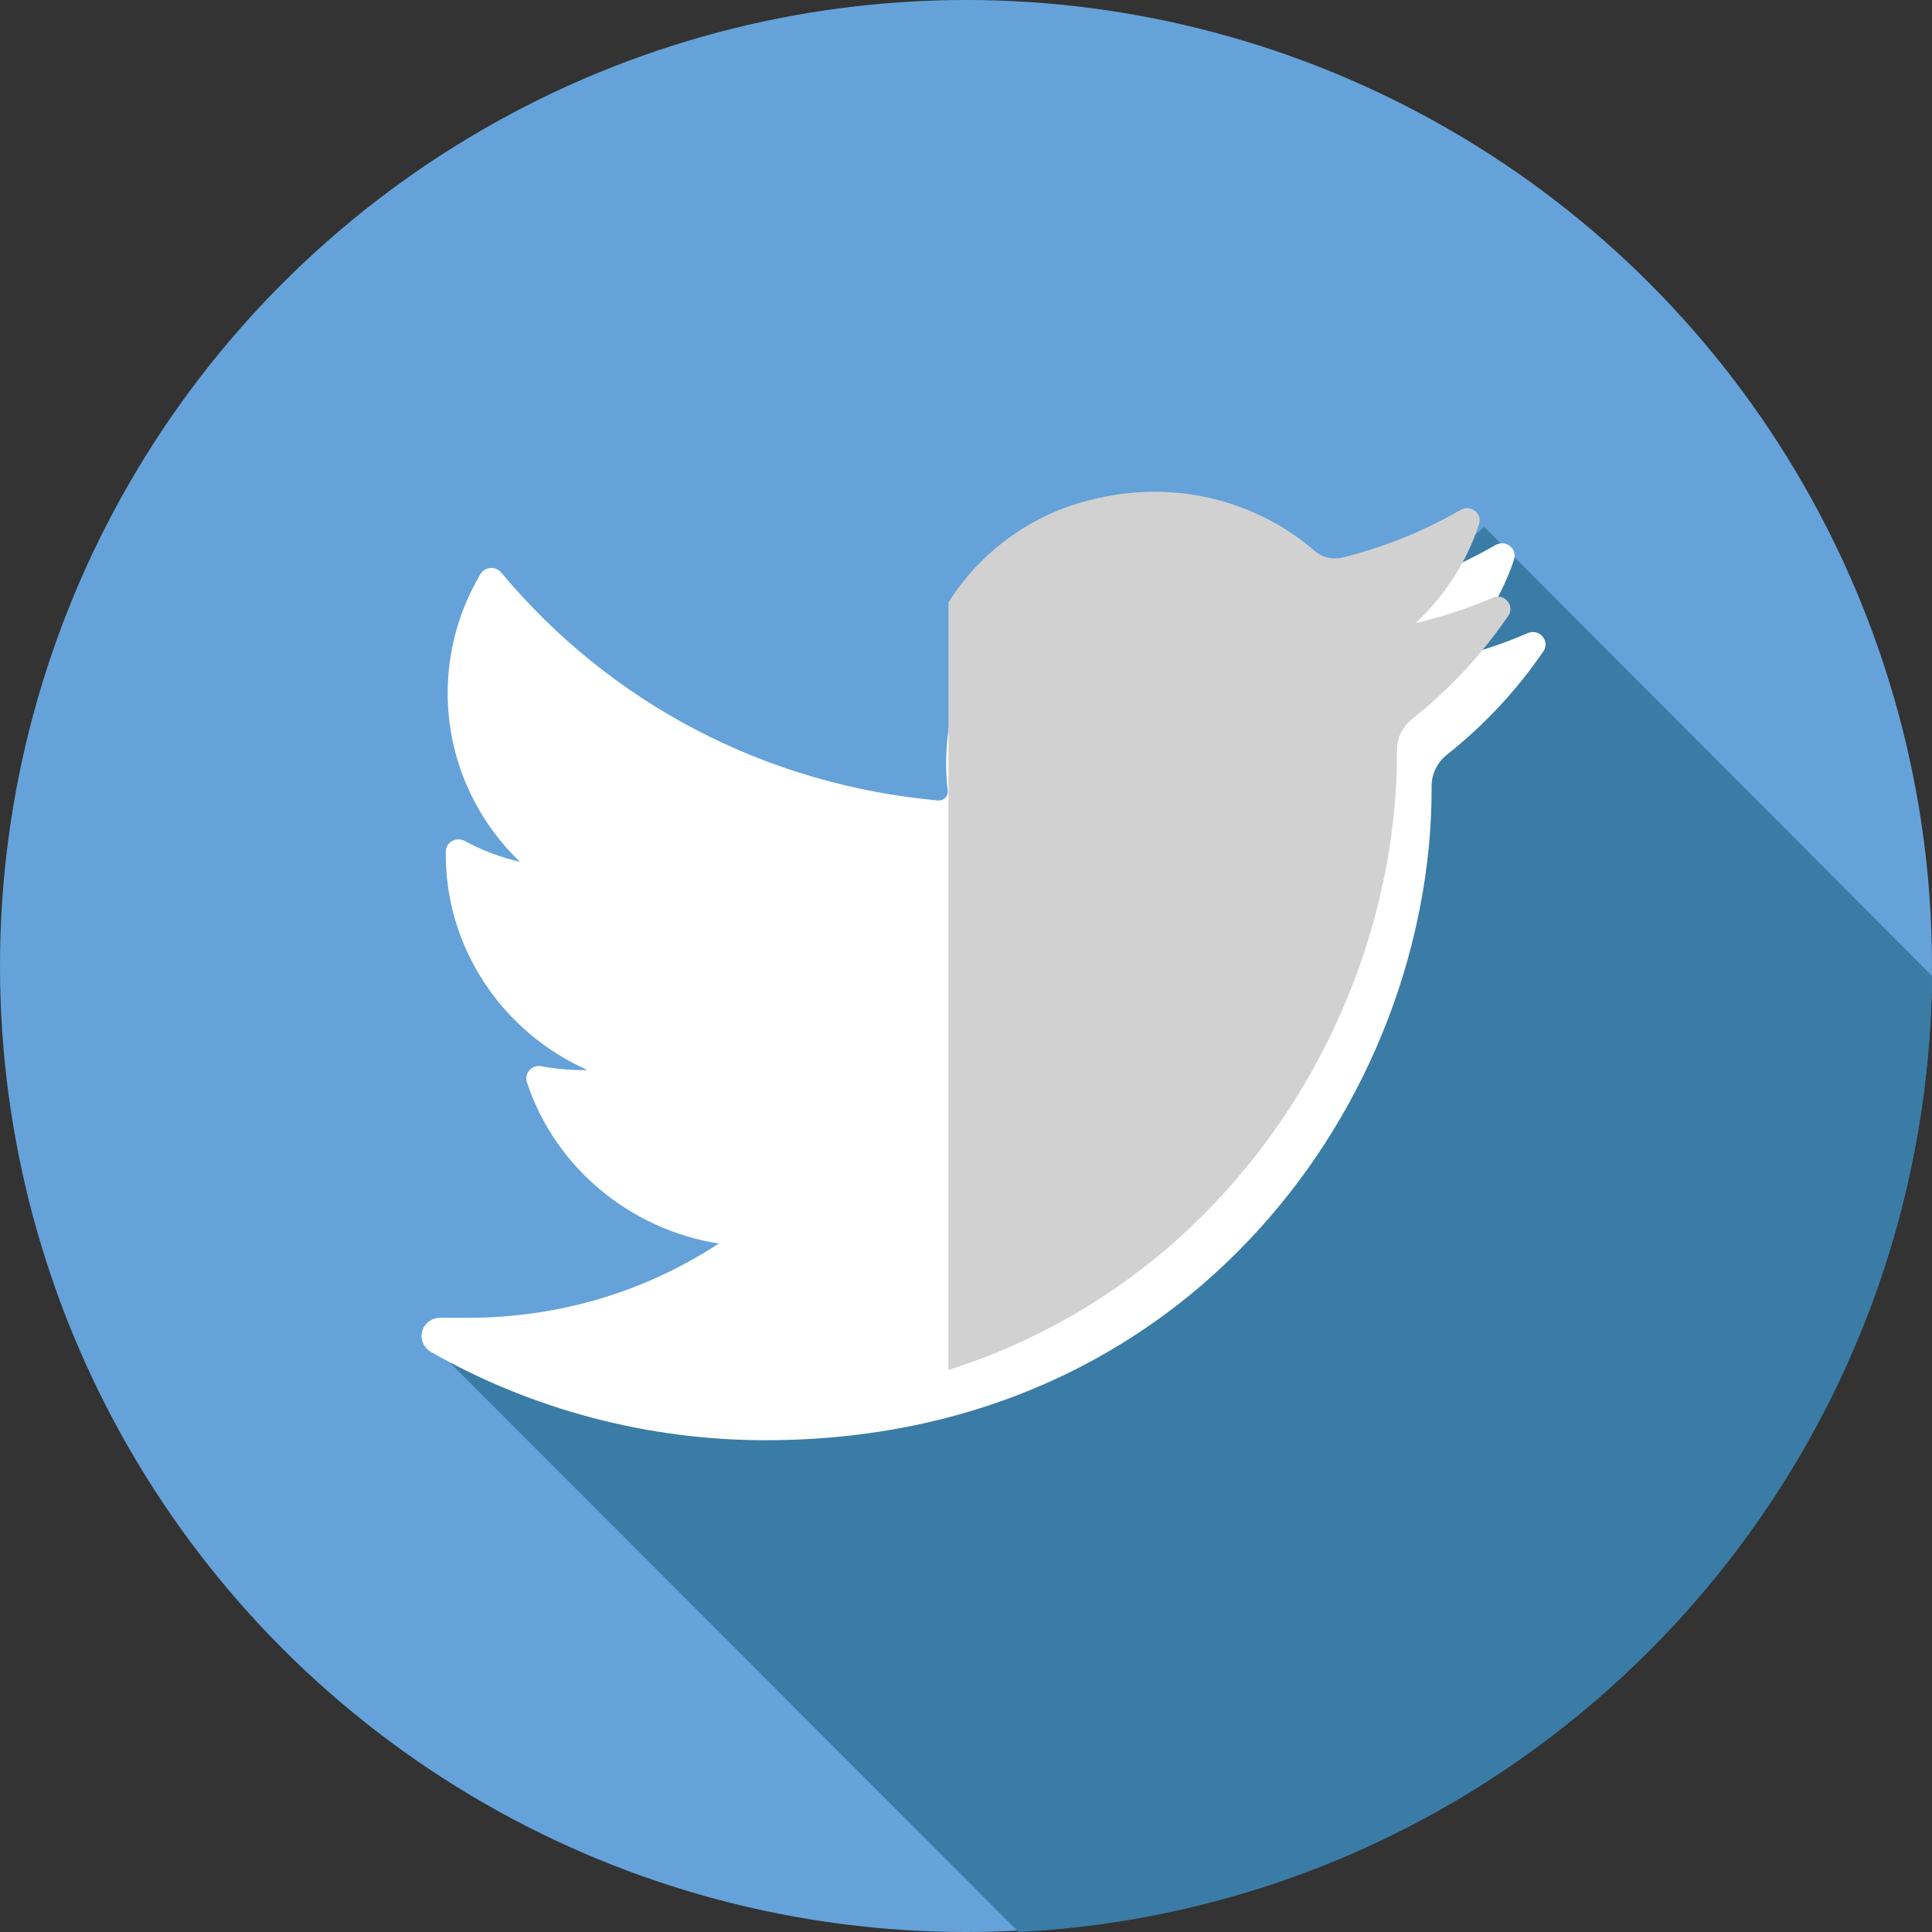
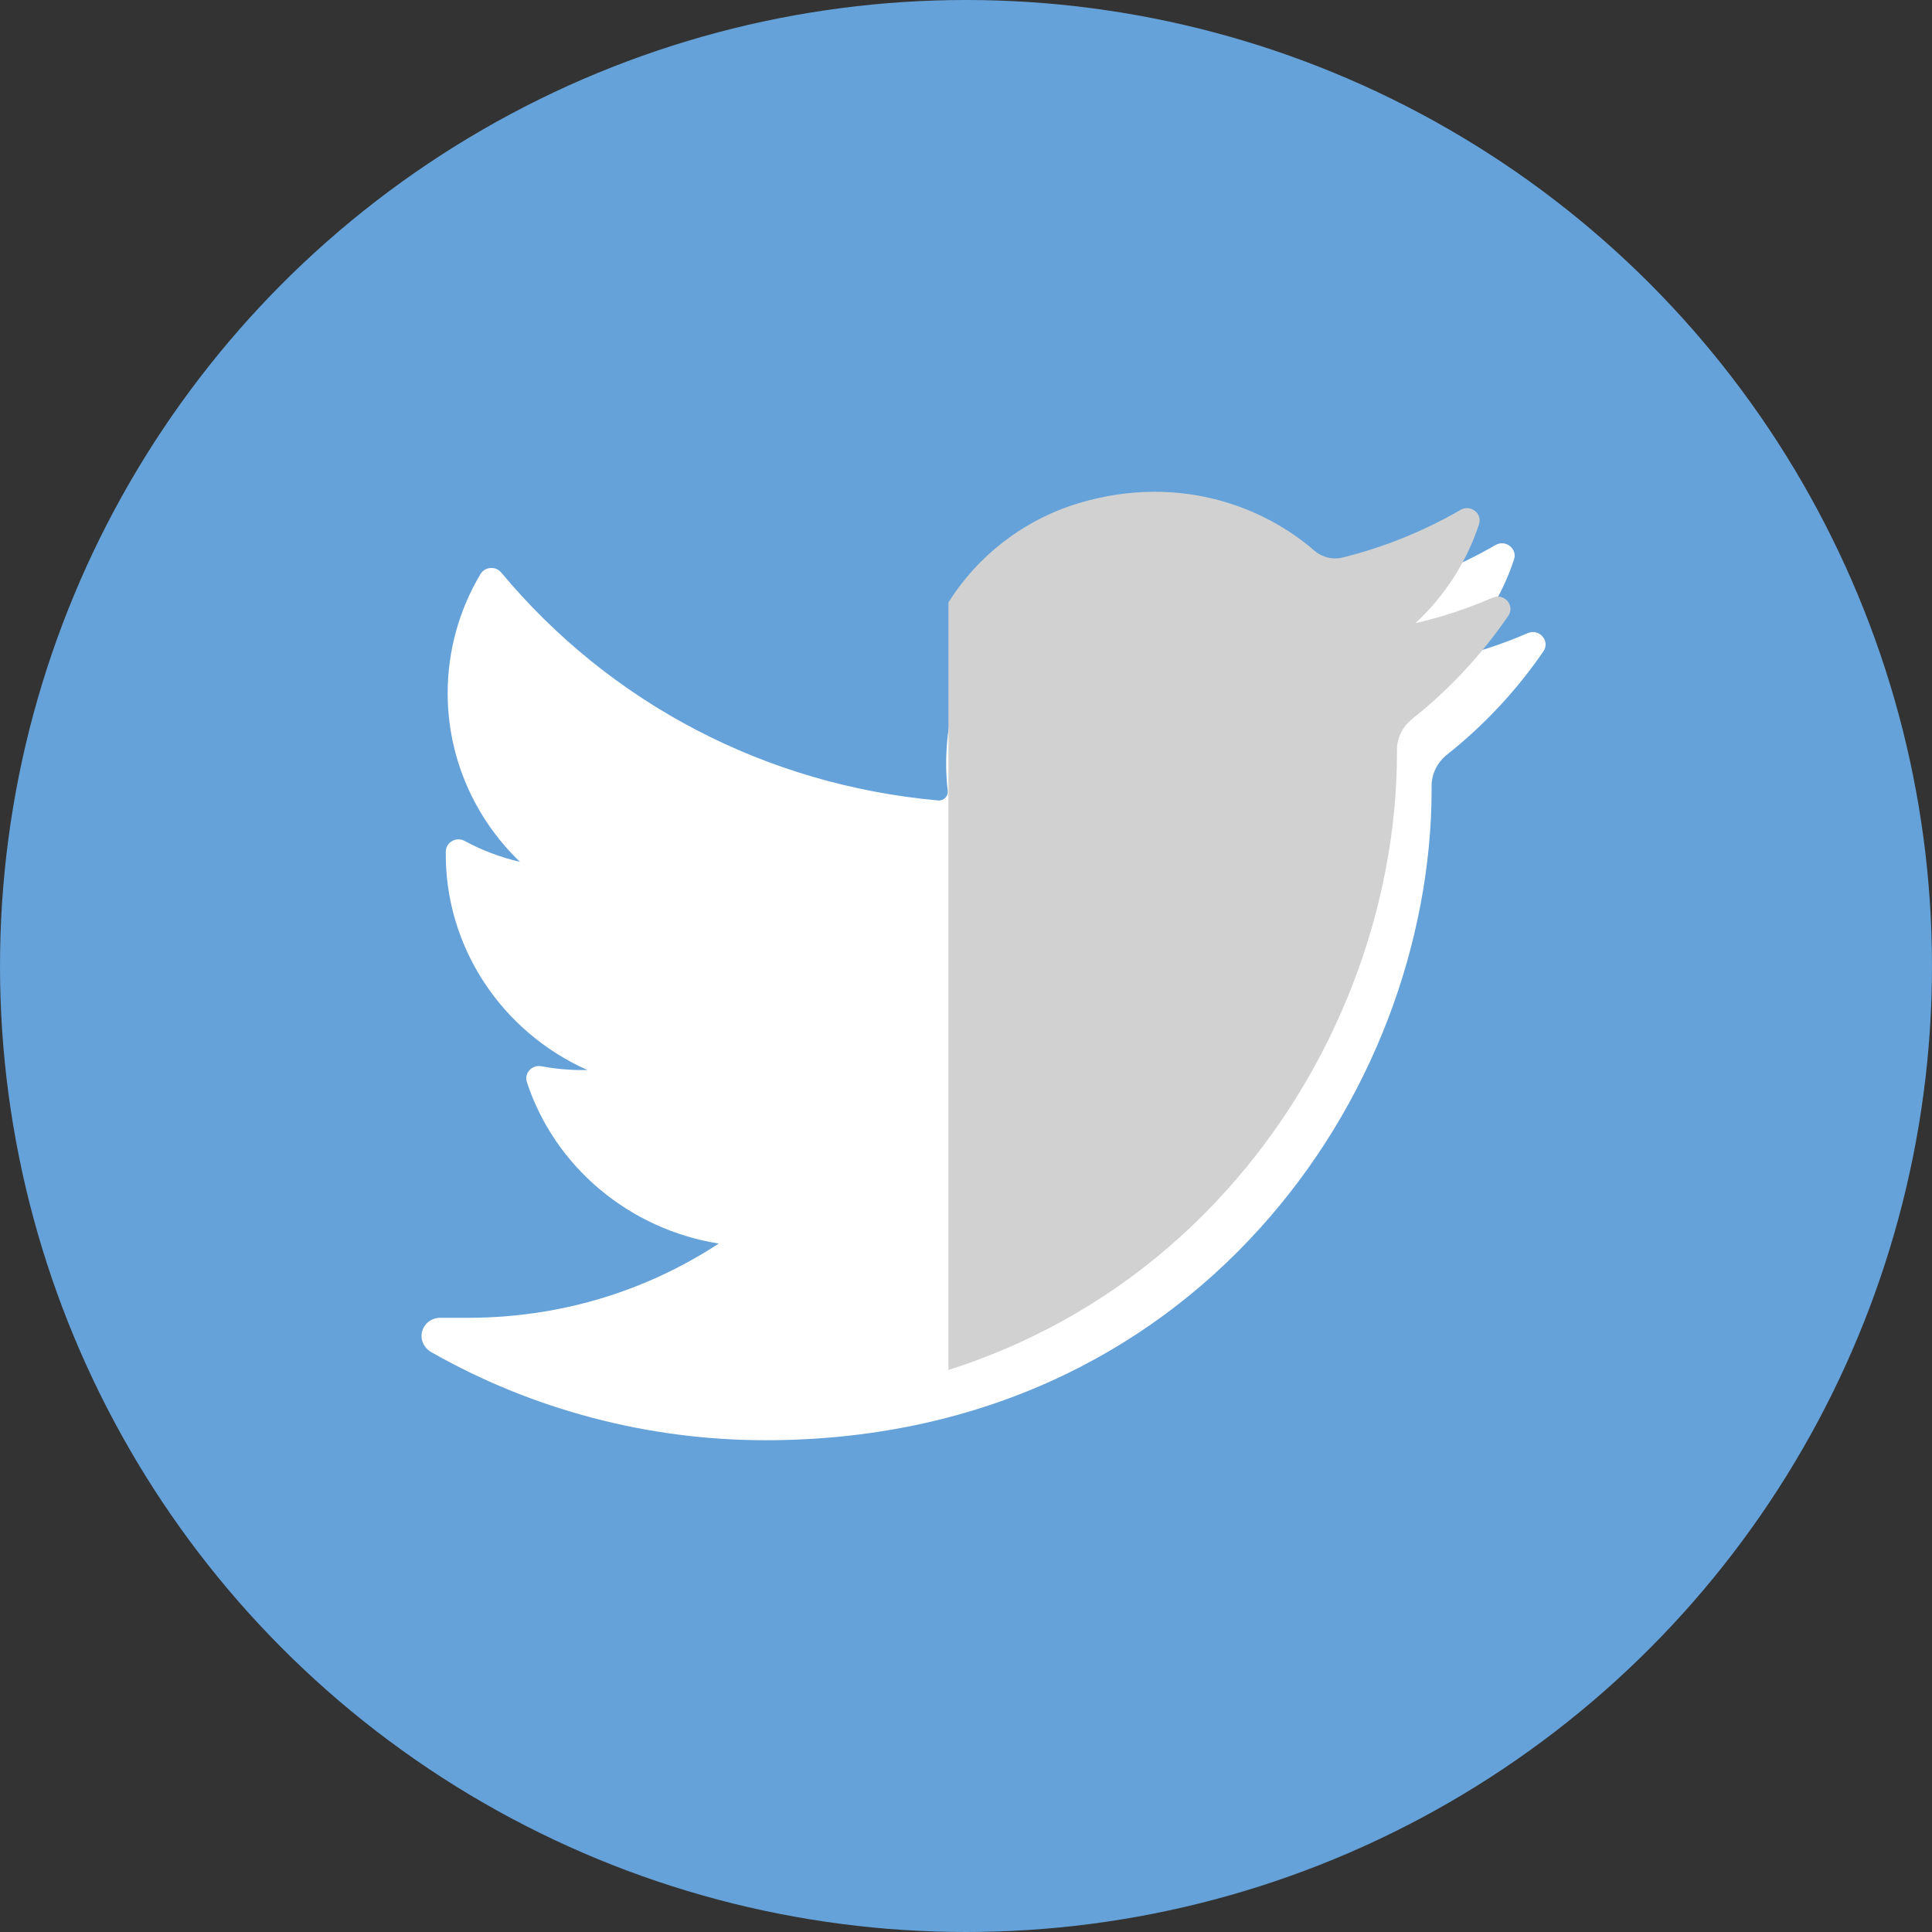
<svg xmlns="http://www.w3.org/2000/svg" width="35px" height="35px" viewBox="0 0 35 35" version="1.1">
  <rect x="0" y="0" width="35" height="35" fill="#333333" stroke="none" />
  <title>38A48790-B75A-4081-A030-76708D506D94</title>
  <g id="Page-1" stroke="none" stroke-width="1" fill="none" fill-rule="evenodd">
    <g id="Desktop-HD-Copy-6" transform="translate(-704, -1600)" fill-rule="nonzero">
      <g id="Group-8" transform="translate(584, 1600)">
        <g id="twitter-(1)" transform="translate(120, 0)">
          <circle id="Oval" fill="#65A2D9" cx="17.5" cy="17.5" r="17.5" />
-           <path d="M26.889,9.545 C25.068,11.129 23.257,12.518 21.778,14.458 C18.138,18.858 13.69,25.102 7.636,24.171 L18.452,35 C27.62,34.53 34.919,26.968 35,17.678 L26.889,9.545 Z" id="Path" fill="#3A7CA5" />
          <path d="M27.676,11.47 C27.224,11.666 26.754,11.821 26.272,11.933 C26.803,11.44 27.202,10.823 27.428,10.135 C27.492,9.939 27.274,9.769 27.092,9.874 C26.421,10.263 25.699,10.554 24.945,10.74 C24.902,10.751 24.857,10.756 24.811,10.756 C24.674,10.756 24.541,10.707 24.435,10.616 C23.633,9.926 22.602,9.545 21.53,9.545 C21.067,9.545 20.599,9.616 20.14,9.755 C18.716,10.186 17.618,11.334 17.273,12.749 C17.144,13.279 17.109,13.811 17.169,14.328 C17.176,14.387 17.147,14.428 17.129,14.448 C17.098,14.482 17.054,14.502 17.008,14.502 C17.003,14.502 16.998,14.501 16.993,14.501 C13.876,14.218 11.066,12.752 9.08,10.372 C8.979,10.25 8.785,10.265 8.704,10.4 C8.315,11.052 8.11,11.798 8.11,12.556 C8.11,13.719 8.588,14.814 9.419,15.613 C9.069,15.532 8.731,15.405 8.417,15.234 C8.265,15.152 8.078,15.258 8.076,15.428 C8.055,17.155 9.09,18.692 10.64,19.384 C10.609,19.384 10.578,19.385 10.547,19.385 C10.301,19.385 10.052,19.362 9.807,19.316 C9.636,19.284 9.492,19.442 9.545,19.604 C10.049,21.139 11.402,22.271 13.021,22.528 C11.677,23.409 10.112,23.873 8.483,23.873 L7.976,23.873 C7.819,23.873 7.687,23.973 7.647,24.121 C7.608,24.267 7.68,24.42 7.814,24.496 C9.649,25.54 11.742,26.091 13.868,26.091 C15.729,26.091 17.47,25.73 19.043,25.019 C20.484,24.366 21.758,23.434 22.828,22.248 C23.826,21.142 24.606,19.866 25.147,18.455 C25.662,17.11 25.935,15.675 25.935,14.304 L25.935,14.239 C25.935,14.019 26.037,13.812 26.214,13.671 C26.889,13.136 27.476,12.506 27.96,11.8 C28.088,11.613 27.886,11.379 27.676,11.47 L27.676,11.47 Z" id="Path" fill="#FFFFFF" />
          <path d="M27.041,10.828 C26.59,11.023 26.123,11.178 25.642,11.289 C26.171,10.798 26.569,10.183 26.794,9.497 C26.858,9.301 26.64,9.132 26.459,9.237 C25.791,9.624 25.072,9.914 24.321,10.1 C24.277,10.111 24.233,10.116 24.187,10.116 C24.05,10.116 23.918,10.067 23.813,9.977 C23.014,9.288 21.986,8.909 20.919,8.909 C20.458,8.909 19.992,8.979 19.534,9.118 C18.543,9.419 17.711,10.069 17.182,10.914 L17.182,24.818 C17.612,24.681 18.033,24.52 18.441,24.335 C19.877,23.685 21.146,22.755 22.212,21.573 C23.206,20.47 23.983,19.198 24.522,17.791 C25.035,16.451 25.307,15.019 25.307,13.653 L25.307,13.588 C25.307,13.369 25.408,13.163 25.585,13.022 C26.257,12.489 26.842,11.861 27.324,11.156 C27.451,10.97 27.25,10.737 27.041,10.828 Z" id="Path" fill="#D1D1D1" />
        </g>
      </g>
    </g>
  </g>
</svg>